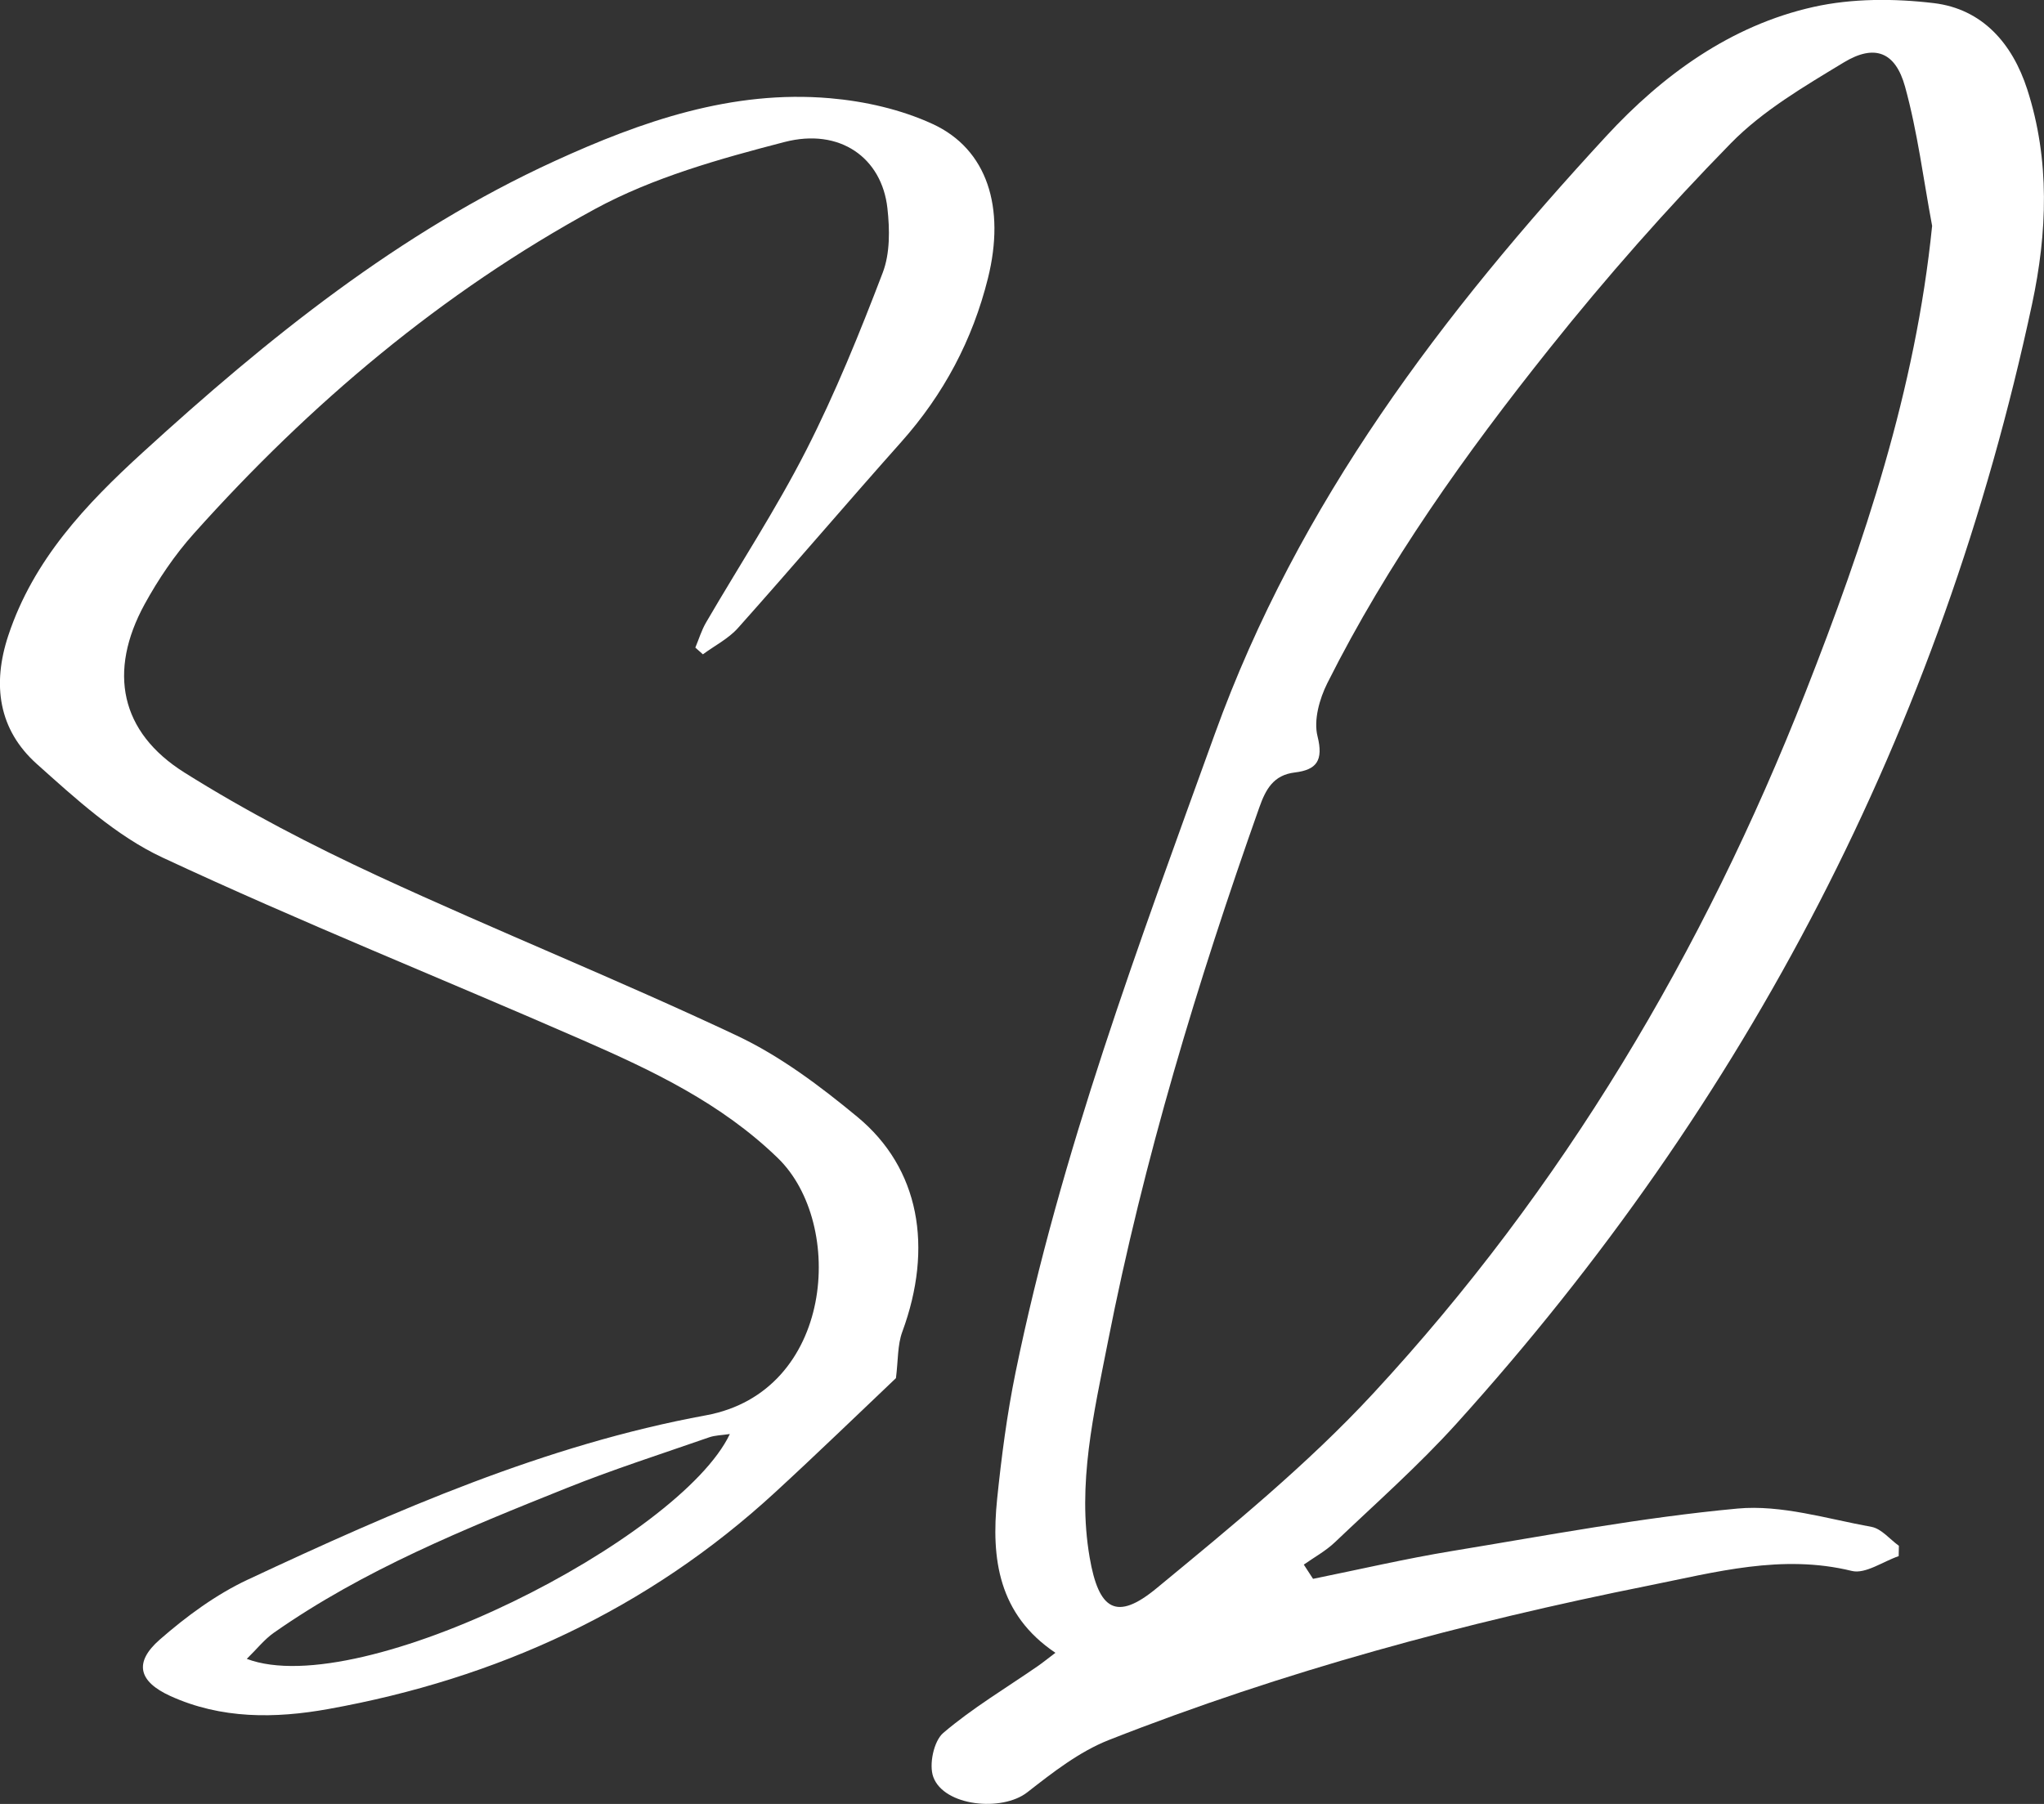
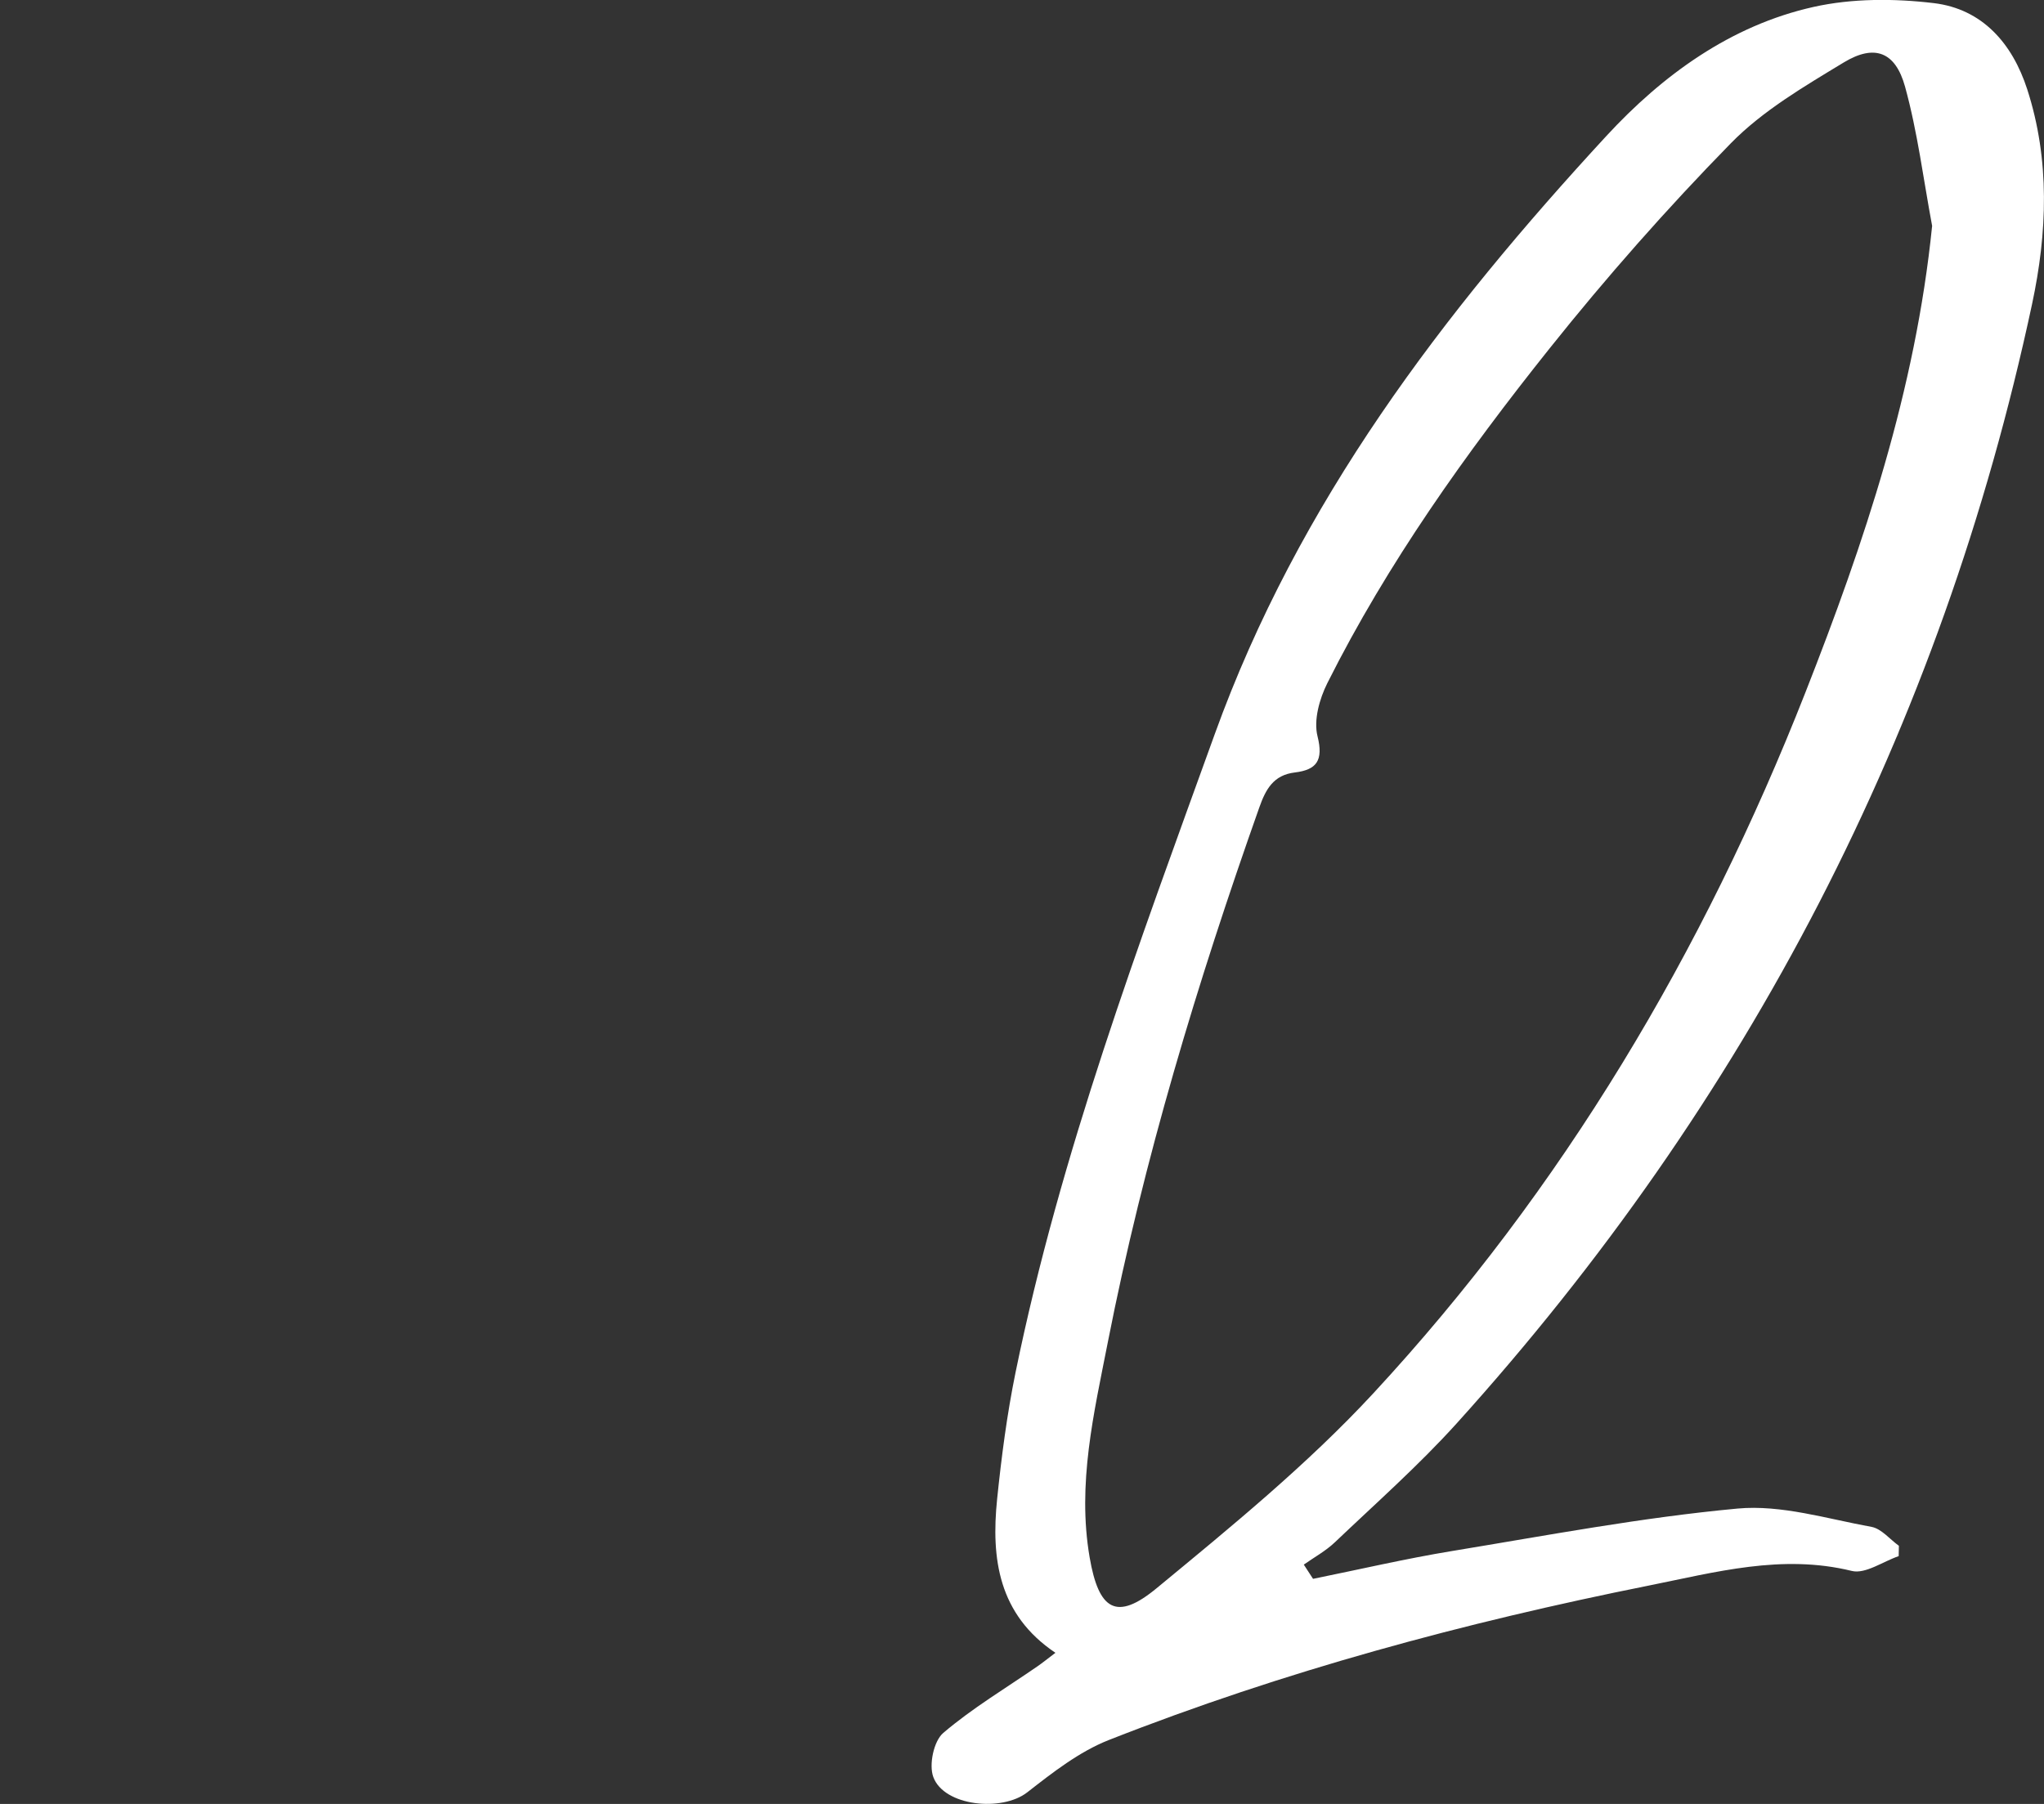
<svg xmlns="http://www.w3.org/2000/svg" id="Capa_1" viewBox="0 0 407.34 359.59">
  <rect x="0" y="0" width="407.34" height="359.59" fill="#333333" stroke="none" />
  <defs>
    <style>
      .cls-1 {
        fill: #fff;
      }
    </style>
  </defs>
  <path class="cls-1" d="M261.66,314.72c9.24-1.87,18.43-4.02,27.73-5.55,18.91-3.11,37.8-6.69,56.86-8.46,8.73-.81,17.85,2.04,26.71,3.65,1.98.36,3.65,2.47,5.46,3.77l-.04,2.06c-3.14,1.07-6.64,3.62-9.35,2.95-13.93-3.42-27.21.27-40.51,2.93-36.67,7.35-72.72,17.07-107.56,30.78-5.88,2.32-11.18,6.47-16.24,10.42-5.03,3.93-16.59,2.79-18.73-3.06-.9-2.45.09-7.15,1.98-8.77,5.81-4.96,12.47-8.92,18.79-13.29.93-.64,1.82-1.36,3.57-2.69-11.38-7.65-12.83-18.79-11.62-30.63.87-8.45,1.97-16.92,3.67-25.24,8.96-43.75,24.57-85.35,39.7-127.25,16.7-46.26,45.46-83.91,78.05-119.24,11.16-12.09,24.74-22.03,41.28-25.72,7.69-1.72,16.09-1.7,23.97-.76,9.7,1.17,15.66,8.06,18.61,17.16,4.58,14.14,4,28.67.97,42.84-18.11,84.7-56.73,158.98-114.73,223.18-7.55,8.35-16.05,15.86-24.22,23.64-1.82,1.73-4.11,2.98-6.18,4.44.61.94,1.22,1.88,1.83,2.82ZM385.05,45.05c-1.74-9.27-2.9-18.71-5.4-27.77-1.92-6.97-6.09-8.54-12.2-4.84-7.9,4.79-16.16,9.62-22.53,16.13-12.71,12.99-24.8,26.7-36.14,40.92-16.67,20.9-32.22,42.68-44.26,66.68-1.57,3.14-2.76,7.38-1.96,10.58,1.22,4.86-.19,6.71-4.53,7.23-4.25.51-5.79,3.36-7.06,6.94-12.35,34.89-23.05,70.24-30.19,106.59-2.78,14.16-6.15,28.29-3.63,42.94,1.81,10.52,5.34,12.75,13.34,6.14,14.92-12.31,30.05-24.67,43.15-38.81,37.81-40.83,65.83-88.02,86.15-139.75,11.75-29.91,21.94-60.28,25.25-92.97Z" />
-   <path class="cls-1" d="M138.57,129.09c.7-1.67,1.23-3.45,2.14-5.01,6.67-11.46,13.97-22.59,19.98-34.38,5.81-11.41,10.65-23.36,15.22-35.33,1.48-3.86,1.41-8.63.94-12.86-1.11-10.04-9.45-16.07-20.52-13.2-12.91,3.35-26.18,7.06-37.79,13.37-30.47,16.59-56.78,38.81-79.91,64.68-3.8,4.24-7.08,9.1-9.82,14.1-7.3,13.38-4.9,25.47,7.95,33.54,12.33,7.75,25.38,14.51,38.61,20.64,23.66,10.95,47.9,20.68,71.48,31.8,8.65,4.08,16.6,10.06,24.02,16.2,12.38,10.24,15.16,25.97,8.94,42.85-.97,2.64-.81,5.69-1.26,9.22-7.31,6.93-15.63,15-24.16,22.84-25.32,23.28-55.34,37.08-88.97,43.12-10.56,1.9-21.32,2.03-31.5-2.61-6.28-2.87-7.32-6.66-2.06-11.25,5.3-4.63,11.19-8.97,17.53-11.94,29.4-13.76,59.33-26.88,91.3-32.75,25.51-4.69,27.87-38.16,14.31-51.29-11.28-10.93-24.93-17.4-38.88-23.5-27.89-12.2-56.18-23.53-83.75-36.4-9.25-4.32-17.29-11.72-25.04-18.65-7.6-6.81-8.94-15.76-5.67-25.62,5.01-15.11,15.45-26.12,26.76-36.45,24.93-22.77,51.11-43.9,82.08-58.09,17.38-7.96,35.4-14.23,54.92-12.54,6.94.6,14.16,2.24,20.45,5.14,10.91,5.03,14.51,16.66,11.02,30.72-3.07,12.34-8.83,23.17-17.3,32.68-10.93,12.27-21.57,24.79-32.51,37.05-1.9,2.14-4.65,3.52-7,5.26l-1.51-1.34ZM145.44,285.85c-1.57.24-2.92.24-4.12.66-9.5,3.31-19.1,6.38-28.42,10.12-20.18,8.09-40.36,16.25-58.32,28.83-1.9,1.33-3.39,3.25-5.4,5.21,22.81,8.62,86.37-23.98,96.27-44.82Z" />
</svg>